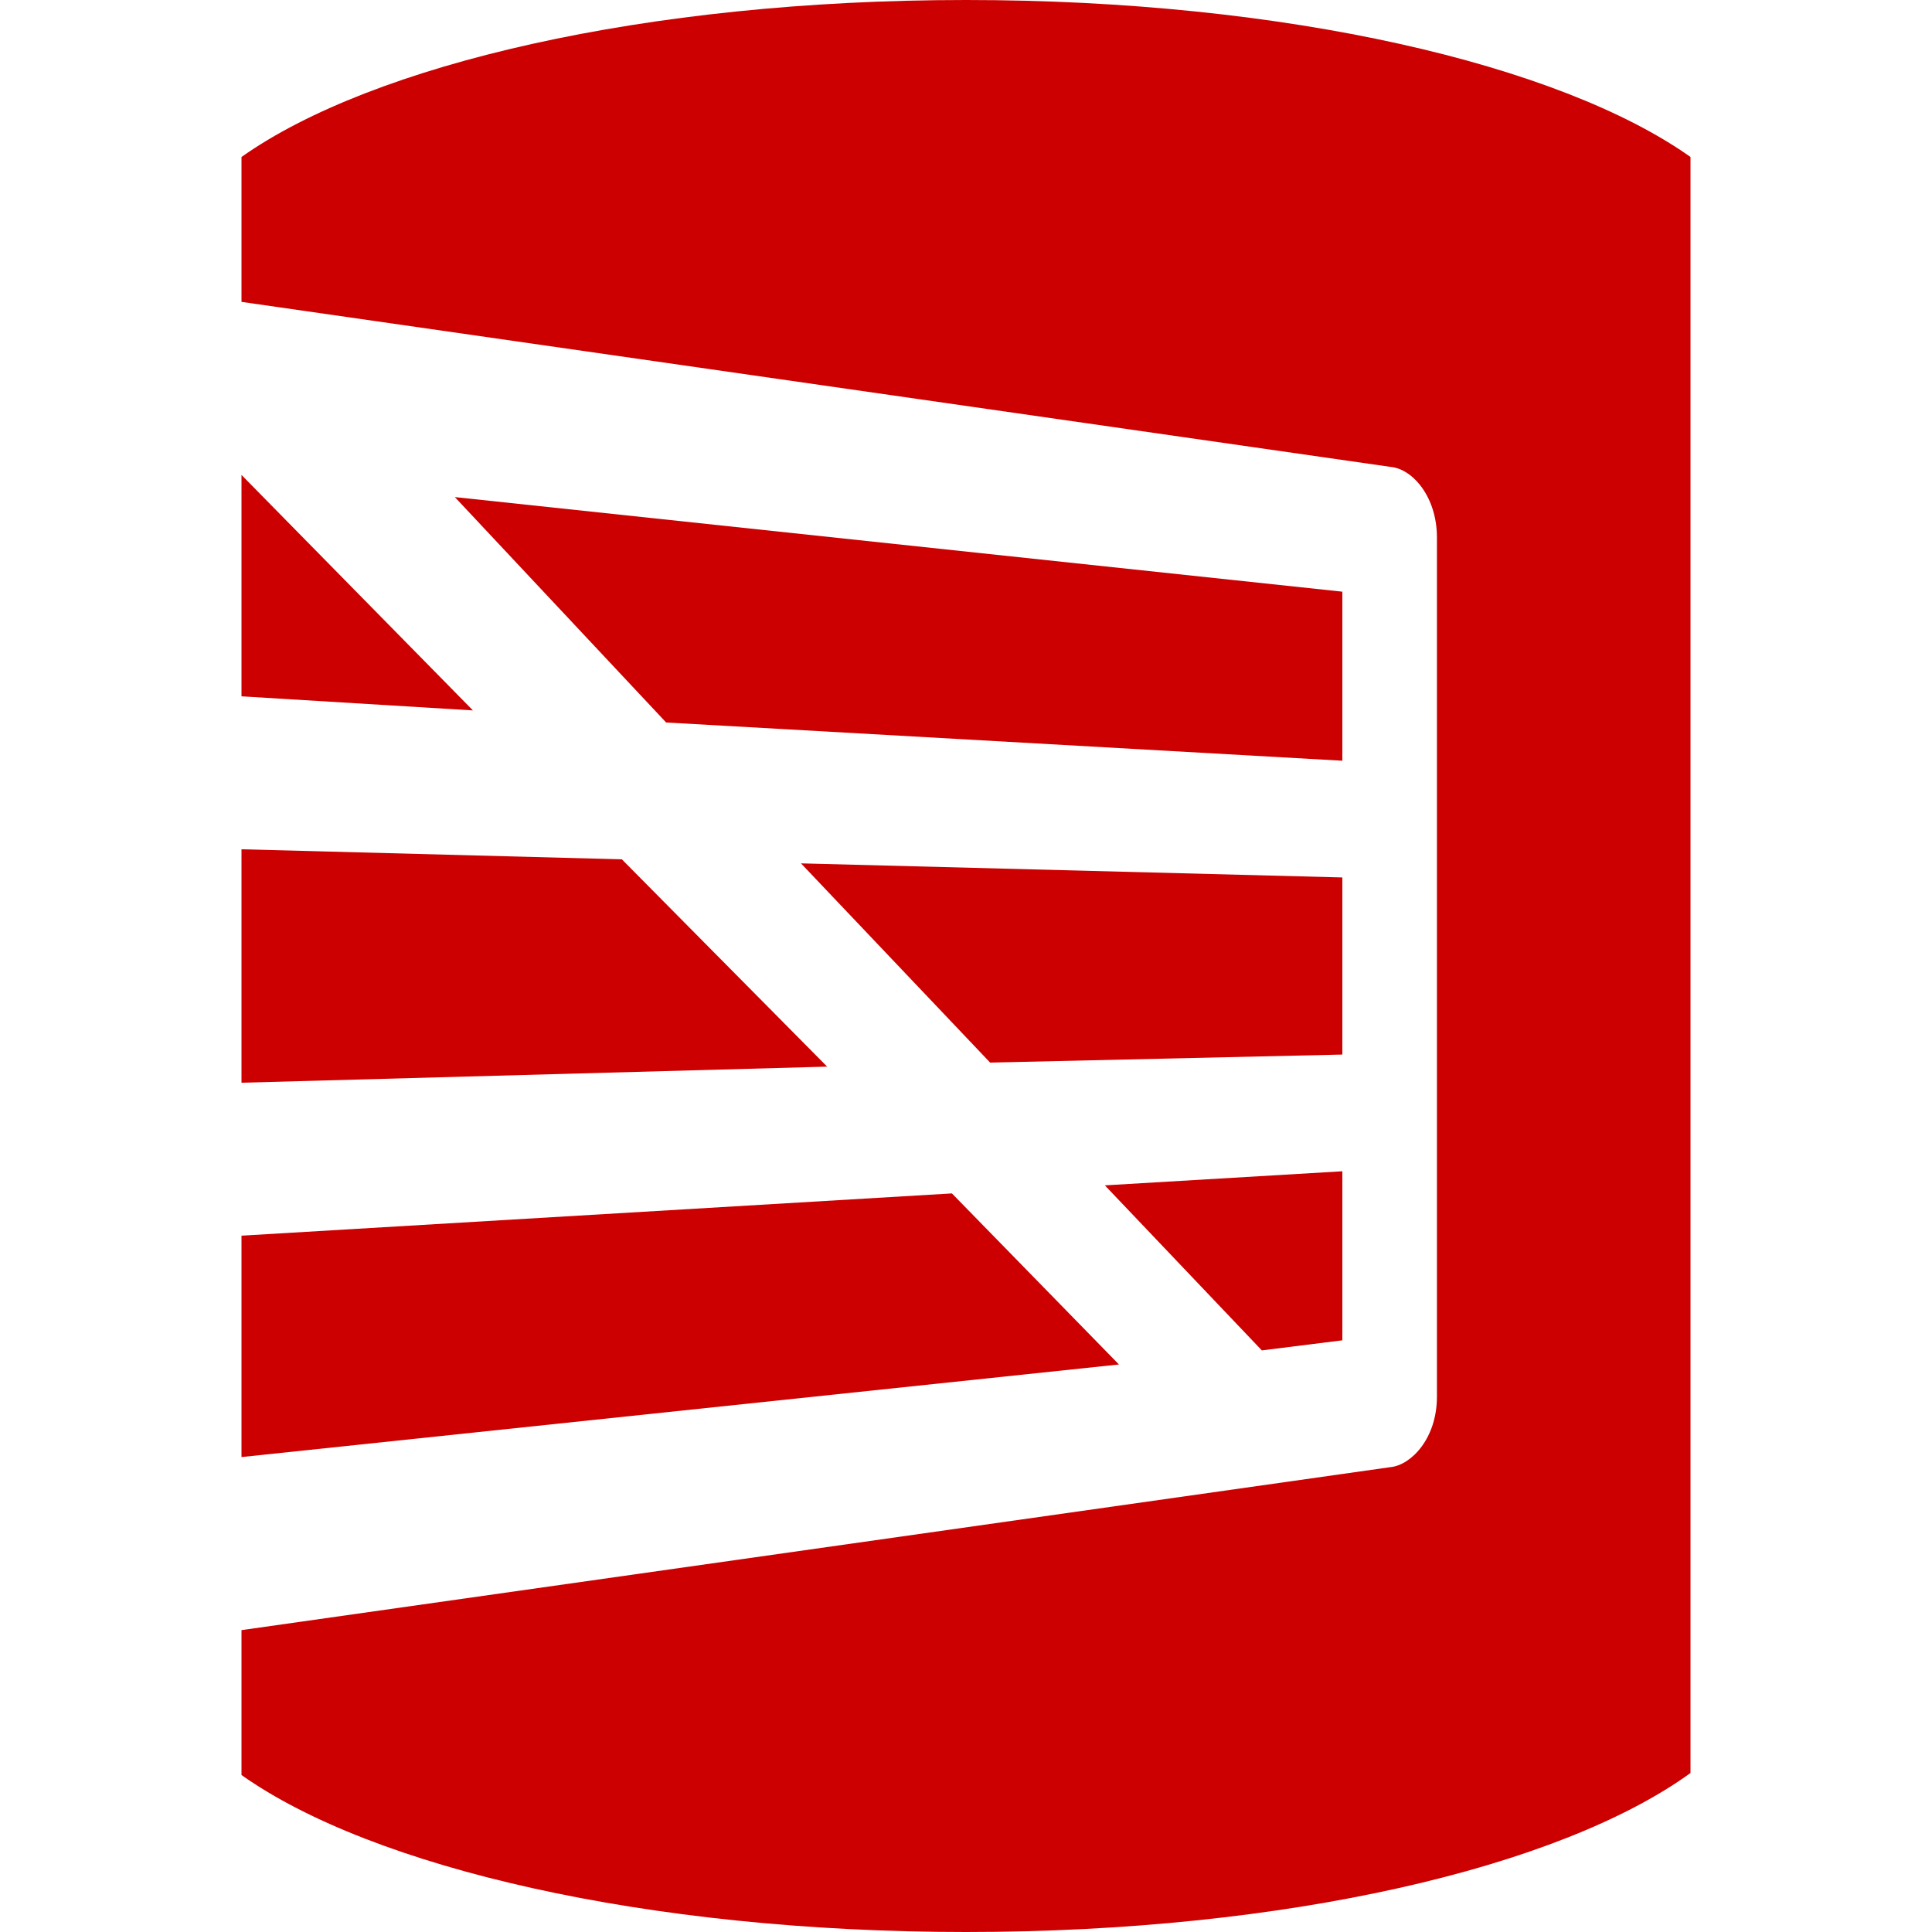
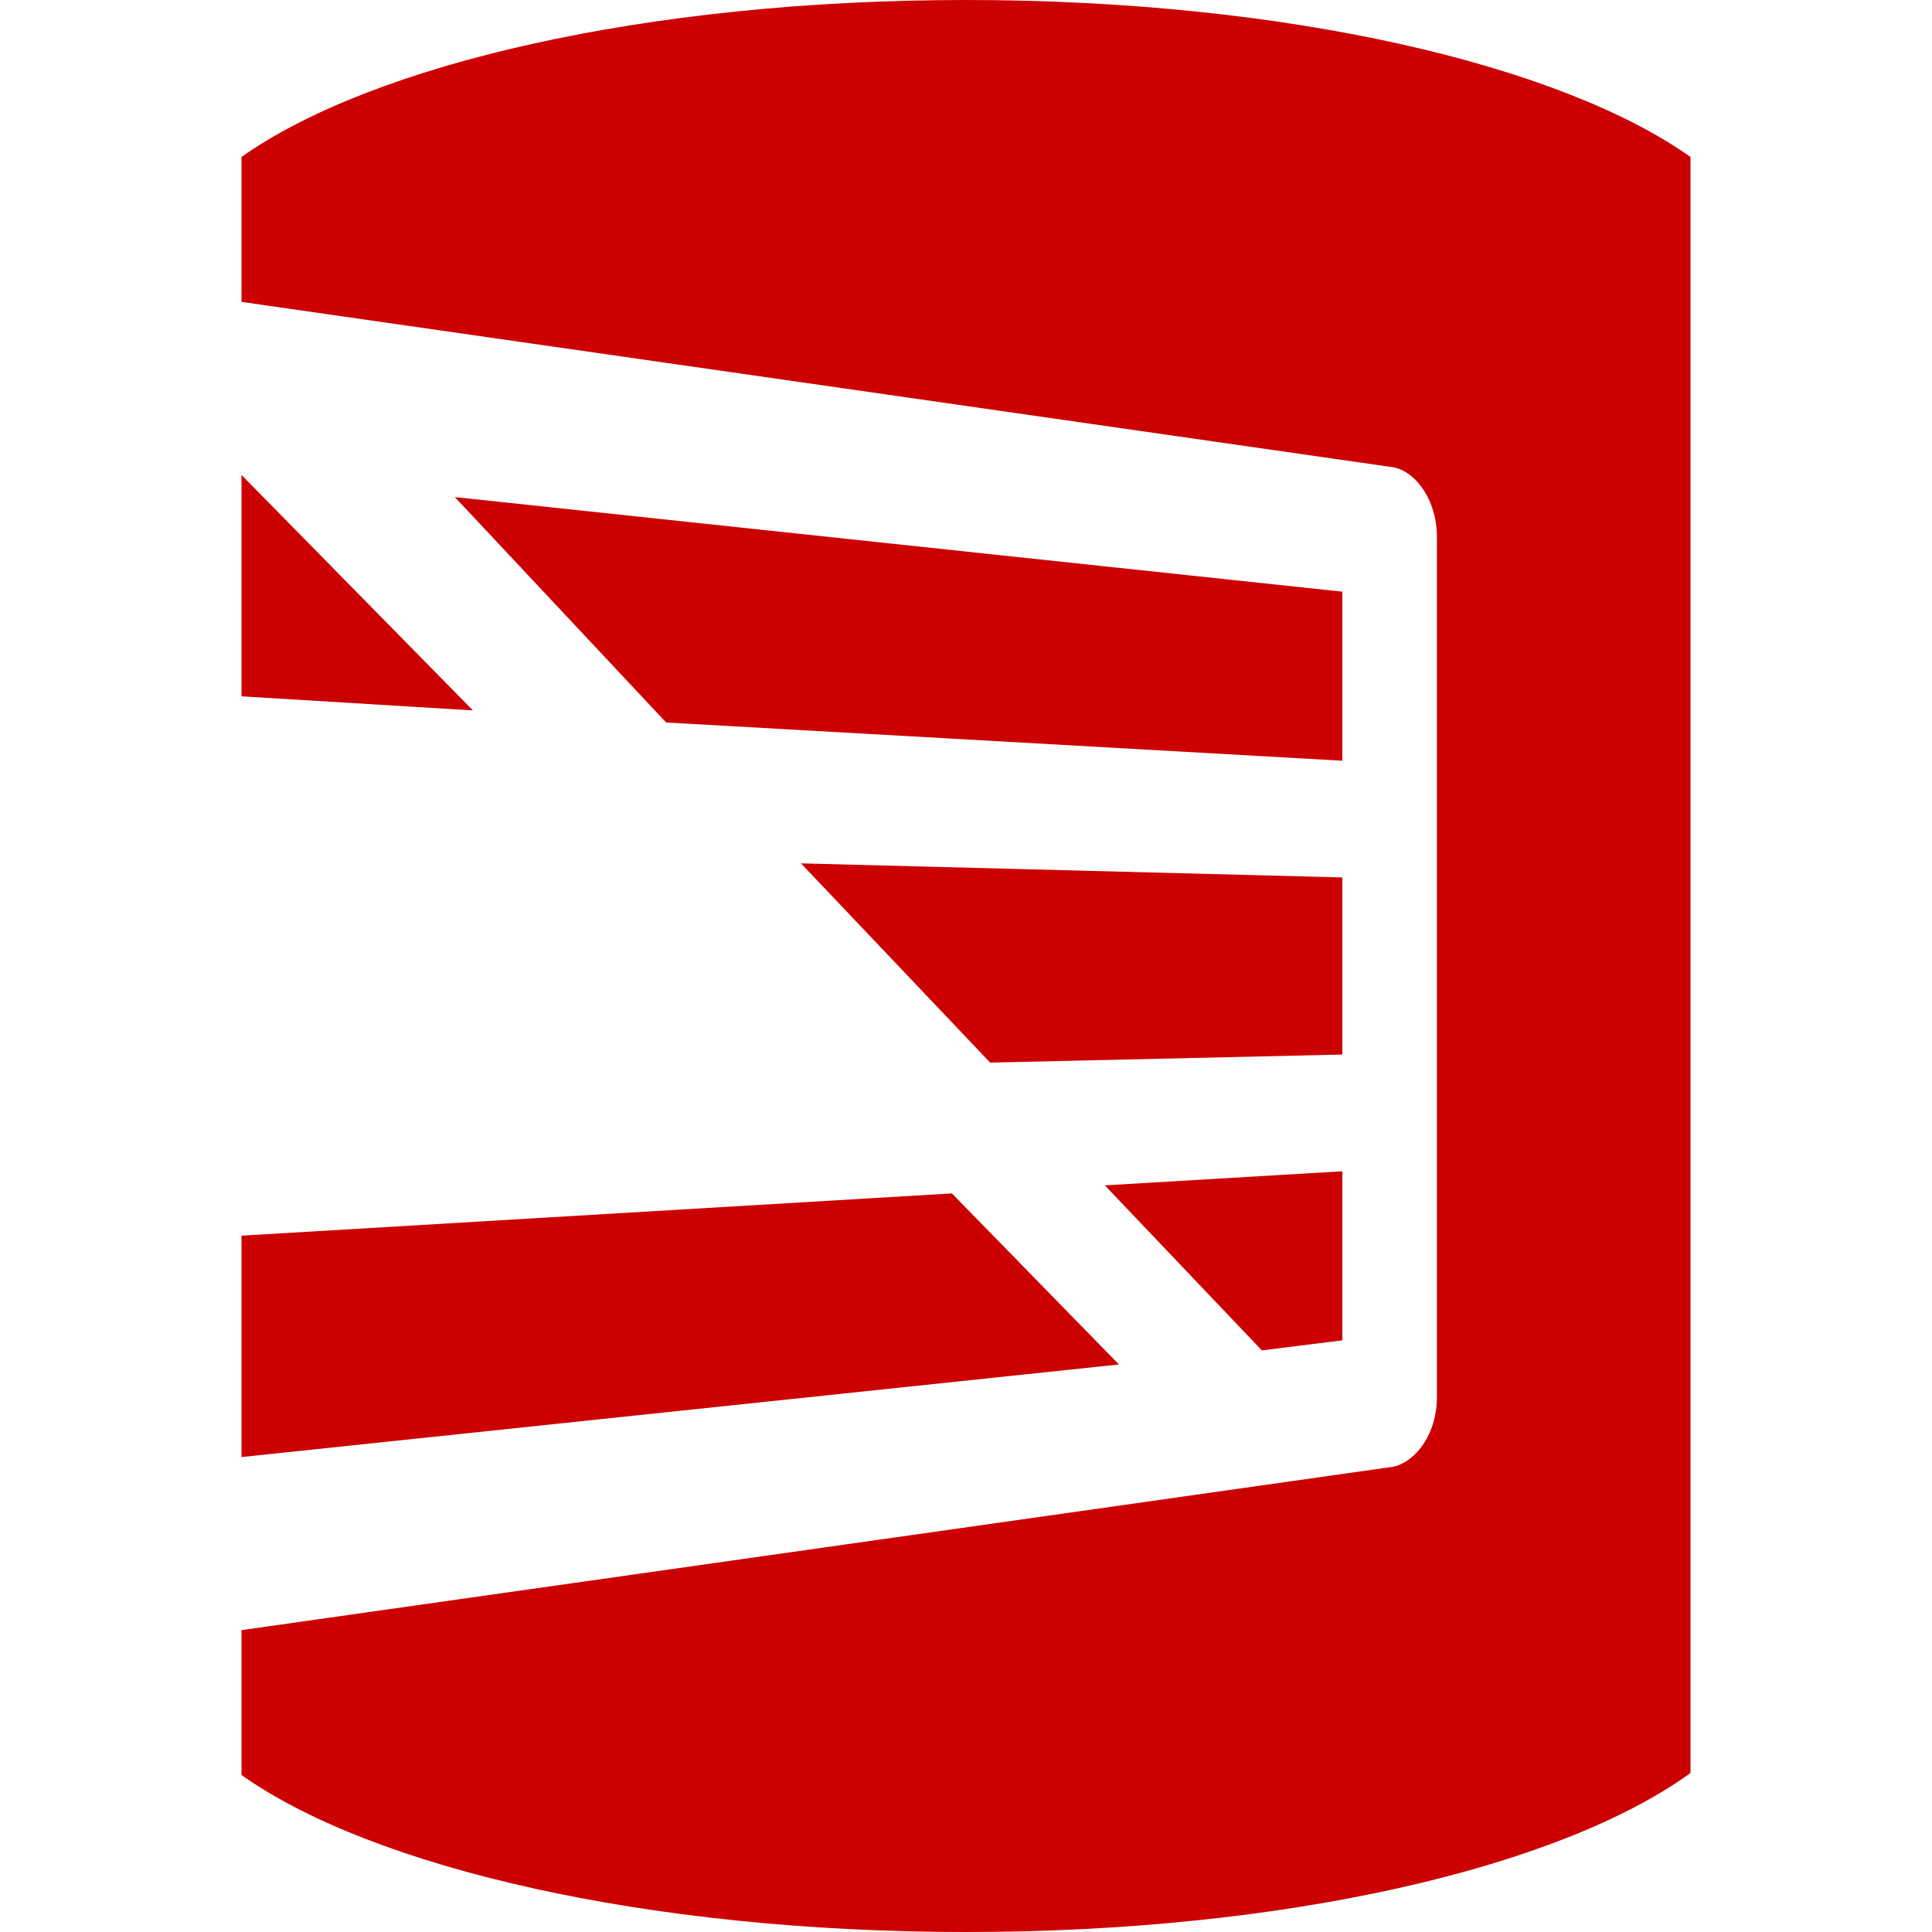
<svg xmlns="http://www.w3.org/2000/svg" version="1.1" id="Layer_1" x="0px" y="0px" width="96px" height="96px" viewBox="0 0 96 96" enable-background="new 0 0 96 96" xml:space="preserve">
  <g>
    <g>
      <g>
        <polygon fill="#CC0000" points="66.7,43.6 39.8,42.9 49.2,52.8 66.7,52.4    " />
        <polygon fill="#CC0000" points="62.7,67.1 66.7,66.6 66.7,58.2 54.9,58.9    " />
        <polygon fill="#CC0000" points="12,72.4 55.6,67.8 47.3,59.3 12,61.4    " />
-         <polygon fill="#CC0000" points="30.9,42.7 12,42.2 12,53.8 41.1,53    " />
        <polygon fill="#CC0000" points="33.1,35.9 66.7,37.8 66.7,29.4 22.6,24.7    " />
        <polygon fill="#CC0000" points="12,23.6 12,34.6 23.5,35.3 12,23.6    " />
      </g>
      <path fill="#CC0000" d="M69.1,72.9c1-0.1,2.3-1.4,2.3-3.5V26.7c0-2-1.2-3.4-2.3-3.5L12,15V7.8C18.5,3.2,32.1,0,48,0    s29.5,3.2,36,7.8v80.3C77.5,92.8,63.9,96,48,96s-29.5-3.2-36-7.8V81L69.1,72.9" />
    </g>
  </g>
</svg>